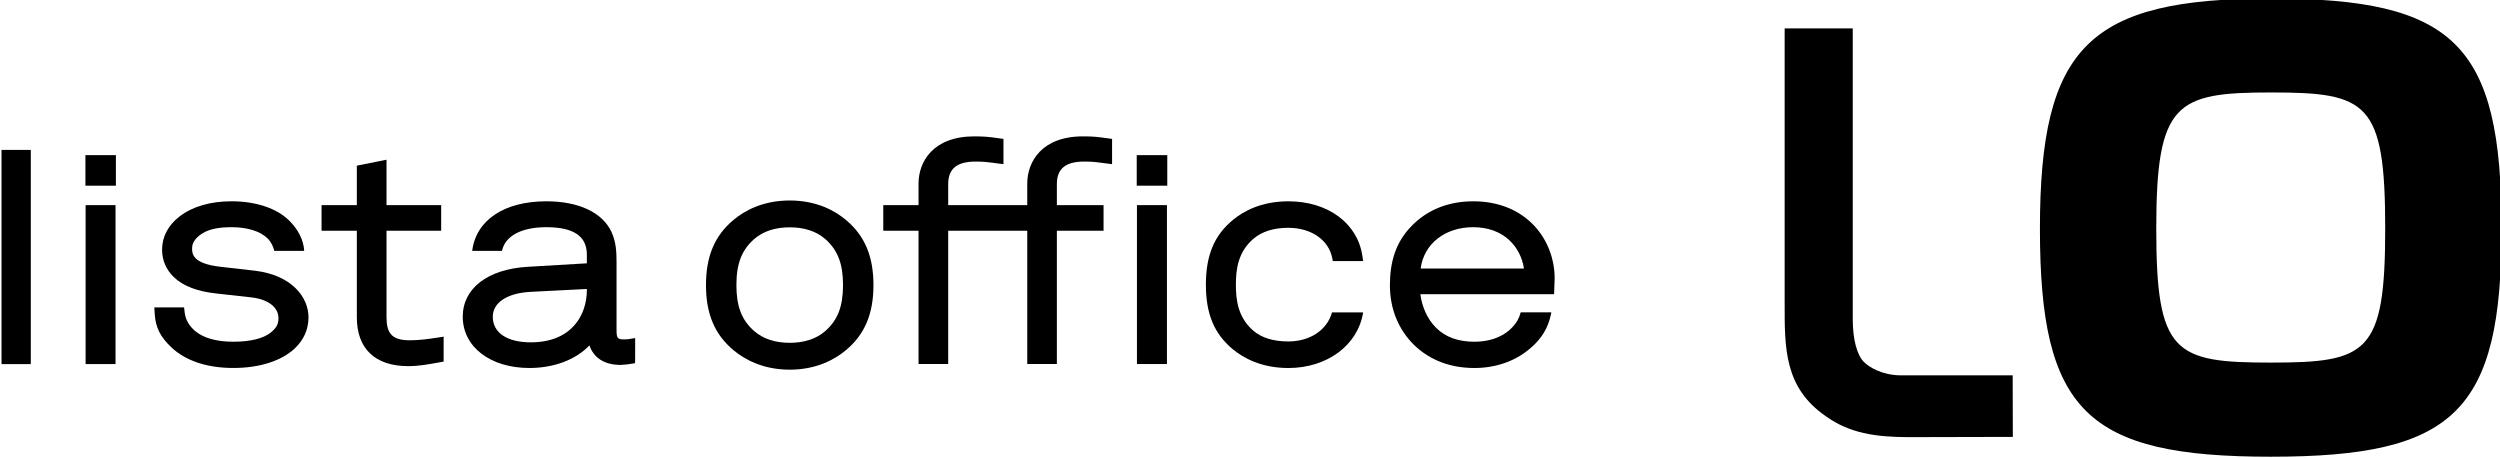
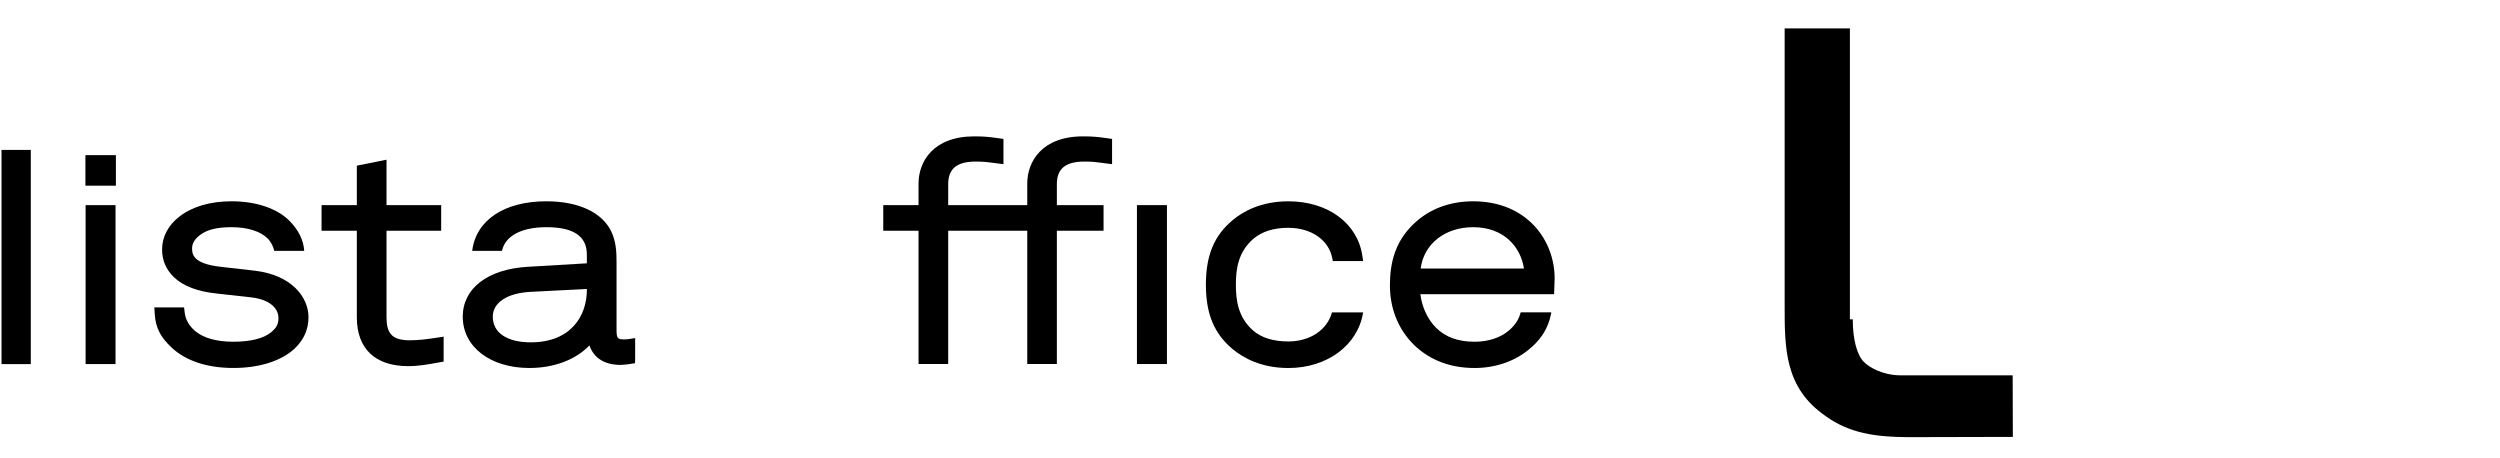
<svg xmlns="http://www.w3.org/2000/svg" version="1.1" id="Ebene_1" x="0px" y="0px" width="283.46px" height="51.95px" viewBox="0 0 283.46 51.95" enable-background="new 0 0 283.46 51.95" xml:space="preserve">
  <g>
    <g>
      <g>
-         <path d="M209.749,3.217h-7.398v30.521v0.682c-0.009,5.115-0.017,9.549,4.671,12.775c2.684,1.933,5.641,2.347,9.254,2.371     c0.005,0,11.948-0.029,11.948-0.029l-0.019-6.979l-10.714-0.004l-2,0.004c-2.095-0.017-3.591-0.947-4.146-1.511     c-0.797-0.782-1.272-2.592-1.272-4.843V3.217H209.749z" />
+         <path d="M209.749,3.217h-7.398v30.521v0.682c-0.009,5.115-0.017,9.549,4.671,12.775c2.684,1.933,5.641,2.347,9.254,2.371     c0.005,0,11.948-0.029,11.948-0.029l-0.019-6.979l-10.714-0.004l-2,0.004c-2.095-0.017-3.591-0.947-4.146-1.511     c-0.797-0.782-1.272-2.592-1.272-4.843H209.749z" />
      </g>
-       <path d="M257.478-0.17c-20.583,0-26.183,5.373-26.183,26.111c0,20.766,5.36,25.843,26.183,25.843    c20.817,0,26.159-5.077,26.159-25.843C283.637,4.959,278.295-0.17,257.478-0.17z M257.478,41.112    c-10.946,0-12.992-1.025-12.992-15.171c0-14.311,2.209-15.458,12.992-15.458c10.94,0,12.967,1.046,12.967,15.458    C270.444,40.087,268.418,41.112,257.478,41.112z" />
    </g>
    <g>
      <g>
        <g>
          <g>
            <g>
-               <path d="M132.059,17.59h-3.172v3.464h3.463V17.59H132.059z" />
-             </g>
+               </g>
            <g>
              <g>
                <path d="M43.48,18.181l-0.478,0.094l0,0l-2.543,0.507c0,0,0,3.967,0,4.476c-0.5,0-4,0-4,0v2.902c0,0,3.5,0,4,0         c0,0.549,0,9.814,0,9.814c0,3.568,2.072,5.541,5.838,5.541c1.144,0,2.213-0.195,3.34-0.396         c0.004-0.002,0.664-0.12,0.664-0.12v-2.828l-0.786,0.122c-0.957,0.146-1.988,0.292-3.058,0.292         c-2.2,0-2.632-0.981-2.632-2.679c0,0,0-9.198,0-9.747c0.528,0,6.197,0,6.197,0v-2.902c0,0-5.669,0-6.197,0         c0-0.515,0-5.148,0-5.148L43.48,18.181z" />
              </g>
            </g>
-             <path d="M95.903,24.928c-1.197-1.006-3.271-2.196-6.359-2.196c-3.091,0-5.167,1.189-6.368,2.196       c-2.139,1.777-3.129,4.123-3.129,7.403c0,3.259,0.99,5.604,3.129,7.382c1.201,0.998,3.279,2.202,6.368,2.202       c3.086,0,5.16-1.204,6.359-2.202c2.139-1.777,3.133-4.123,3.133-7.382C99.037,29.053,98.042,26.706,95.903,24.928z        M93.554,37.552c-1.011,0.874-2.366,1.317-4.01,1.317c-1.646,0-3.003-0.444-4.016-1.319c-1.425-1.238-2.032-2.801-2.032-5.219       c0-2.438,0.609-4,2.034-5.241c1.011-0.873,2.368-1.315,4.014-1.315c1.644,0,2.999,0.442,4.01,1.315       c1.425,1.241,2.031,2.805,2.031,5.241C95.584,34.749,94.979,36.311,93.554,37.552z" />
            <g>
              <g>
                <path d="M132.022,23.258h-3.111v18.018h3.401V23.258H132.022z" />
              </g>
            </g>
            <g>
              <path d="M12.851,17.59H9.686v3.464h3.455V17.59H12.851z" />
            </g>
            <g>
              <g>
                <path d="M12.806,23.258h-3.1v18.018h3.393V23.258H12.806z" />
              </g>
            </g>
            <g>
              <path d="M116.474,20.808c0,0,0,1.986,0,2.45c-0.538,0-8.434,0-8.963,0c0-0.463,0-2.386,0-2.386        c0-1.744,0.99-2.553,3.111-2.553c0.936,0,1.422,0.067,1.989,0.145l0.396,0.053l0.769,0.096V15.75l-0.588-0.083        c-1.047-0.146-1.585-0.205-2.723-0.205c-4.665,0-6.317,2.873-6.317,5.345c0,0,0,1.986,0,2.45c-0.499,0-4,0-4,0v2.902        c0,0,3.5,0,4,0c0,0.559,0,15.116,0,15.116h3.364c0,0,0-14.557,0-15.116c0.53,0,8.425,0,8.963,0c0,0.559,0,15.116,0,15.116        h3.357c0,0,0-14.557,0-15.116c0.518,0,5.294,0,5.294,0v-2.902c0,0-4.777,0-5.294,0c0-0.463,0-2.386,0-2.386        c0-1.744,0.988-2.553,3.115-2.553c0.929,0,1.416,0.067,1.98,0.145l0.397,0.053l0.768,0.096V15.75l-0.588-0.083l0,0        c-1.047-0.146-1.585-0.205-2.715-0.205C118.127,15.462,116.474,18.335,116.474,20.808z" />
            </g>
            <g>
              <g>
                <path d="M3.204,16.997H0.172v24.287h3.32V16.997H3.204z" />
              </g>
            </g>
            <path d="M71.225,38.459l-0.447,0.024c-0.772,0-0.872-0.126-0.872-1.114v-7.601c0-1.174-0.044-2.322-0.578-3.478       c-1.035-2.208-3.726-3.466-7.382-3.466c-4.793,0-7.982,2.151-8.405,5.618h3.378c0.349-1.686,2.198-2.682,5.026-2.682       c3.092,0,4.594,1.017,4.594,3.11c0,0,0,0.65,0,0.987c-0.507,0.028-6.711,0.395-6.711,0.395c-4.54,0.269-7.36,2.444-7.36,5.654       c0,3.417,3.111,5.819,7.561,5.819c2.819,0,5.3-0.966,6.798-2.564c0.509,1.448,1.729,2.216,3.552,2.216l0.747-0.061       c-0.002,0,0.639-0.098,0.639-0.098l0.241-0.039l0.01-0.58v-2.267L71.225,38.459z M66.54,32.911       c0,2.724-1.662,5.904-6.352,5.904c-2.703,0-4.314-1.087-4.314-2.909c0-1.589,1.62-2.666,4.233-2.812       c0,0,5.121-0.26,6.432-0.328C66.54,32.83,66.54,32.911,66.54,32.911z" />
            <path d="M28.858,30.689c-0.002,0-3.801-0.434-3.801-0.434c-3.277-0.358-3.277-1.503-3.277-2.118       c0-0.805,0.667-1.373,1.226-1.709c0.763-0.455,1.792-0.668,3.25-0.668c1.79,0,3.243,0.452,4.083,1.269       c0.418,0.414,0.658,0.971,0.761,1.413h3.391c-0.067-1.207-0.672-2.43-1.723-3.452c-1.398-1.379-3.768-2.167-6.512-2.167       c-2.388,0-4.43,0.589-5.885,1.712h-0.002c-1.296,0.998-1.991,2.304-1.991,3.77c0,1.214,0.455,2.263,1.332,3.115       c1.057,1.022,2.708,1.646,4.922,1.869l3.872,0.432c1.893,0.212,3.068,1.112,3.068,2.348c0,0.681-0.211,1.086-0.834,1.607       c-0.844,0.7-2.325,1.071-4.281,1.071c-1.869,0-3.316-0.396-4.29-1.179c-0.715-0.597-1.125-1.307-1.223-2.11l-0.073-0.601       h-3.373l0.045,0.72c0.089,1.539,0.618,2.607,1.893,3.813c1.607,1.516,4.031,2.333,7.02,2.333c2.962,0,5.422-0.791,6.946-2.193       c1.047-0.992,1.577-2.188,1.577-3.559C34.978,33.702,33.079,31.176,28.858,30.689z" />
          </g>
        </g>
      </g>
      <path d="M151.027,35.416c-0.537,1.979-2.478,3.299-4.947,3.299c-1.701,0-3.042-0.414-3.983-1.229    c-1.735-1.502-1.968-3.475-1.968-5.205c0-1.731,0.233-3.688,1.968-5.19c0.968-0.836,2.308-1.262,3.983-1.262    c2.588,0,4.58,1.381,4.975,3.437c0,0,0.034,0.181,0.064,0.335h3.436l-0.081-0.561c-0.528-3.711-3.896-6.215-8.394-6.215    c-3.107,0-5.142,1.154-6.313,2.131c-2.103,1.75-3.039,4.004-3.039,7.325c0,3.304,0.937,5.558,3.039,7.309    c1.171,0.968,3.206,2.137,6.313,2.137c4.401,0,7.878-2.591,8.472-6.278c0,0,0.005-0.02,0.007-0.031H151.027z" />
      <path d="M172.419,35.416l-0.016,0.064c-0.077,0.304-0.195,0.592-0.355,0.87c-0.225,0.384-0.532,0.749-0.939,1.106    c-0.964,0.831-2.35,1.292-3.914,1.292c-1.854,0-3.277-0.514-4.351-1.566c-0.98-0.973-1.613-2.354-1.796-3.821    c0.653,0,15.162,0,15.162,0l0.062-1.796c0-4.341-3.167-8.741-9.239-8.741c-2.964,0-5.486,1.079-7.292,3.133    c-1.452,1.642-2.147,3.668-2.147,6.39c0,2.69,0.973,5.044,2.778,6.806c1.785,1.695,4.08,2.572,6.822,2.572    c2.363,0,4.548-0.759,6.16-2.104c1.156-0.928,1.932-2.027,2.313-3.271c0.002-0.006,0.124-0.418,0.162-0.61l0.067-0.324H172.419z     M167.033,25.76c3.548,0,5.404,2.307,5.76,4.691h-11.711C161.429,27.678,163.815,25.76,167.033,25.76z" />
    </g>
  </g>
</svg>